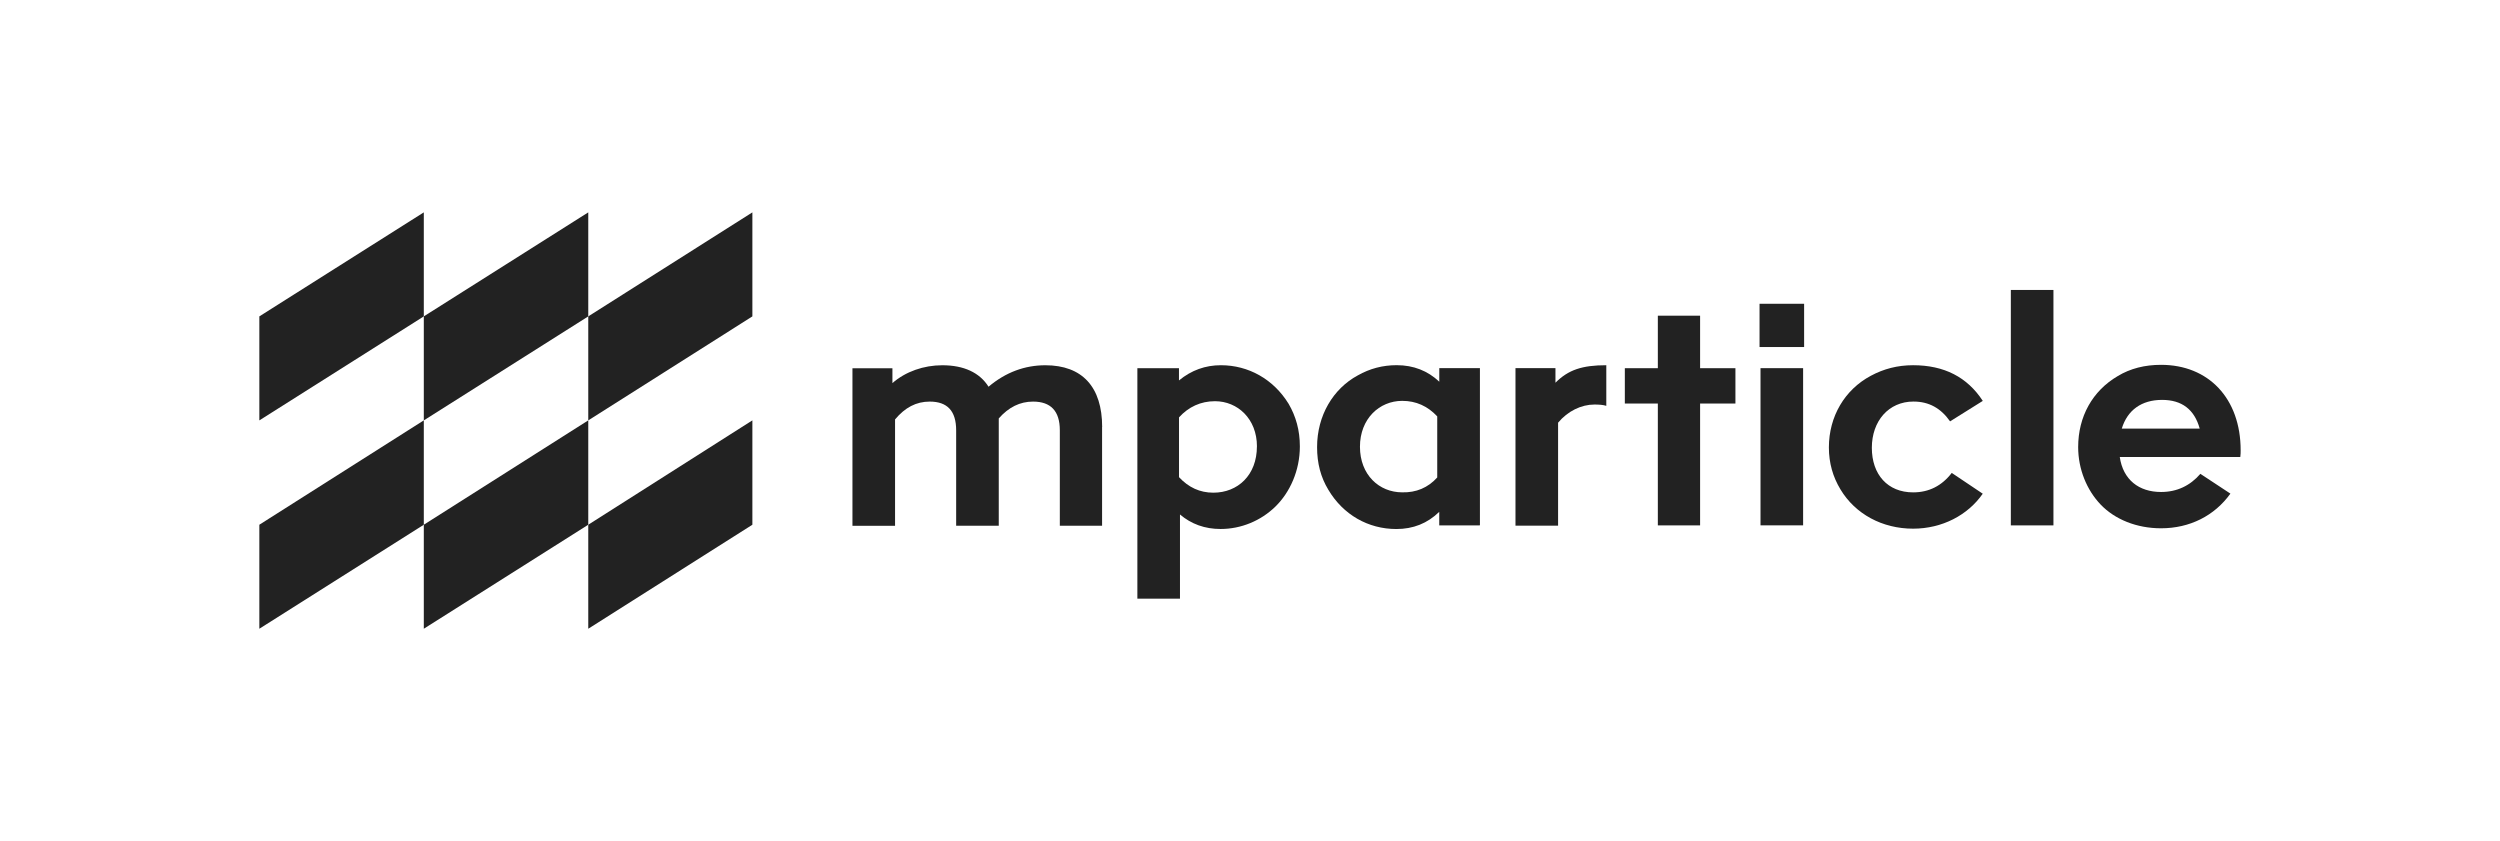
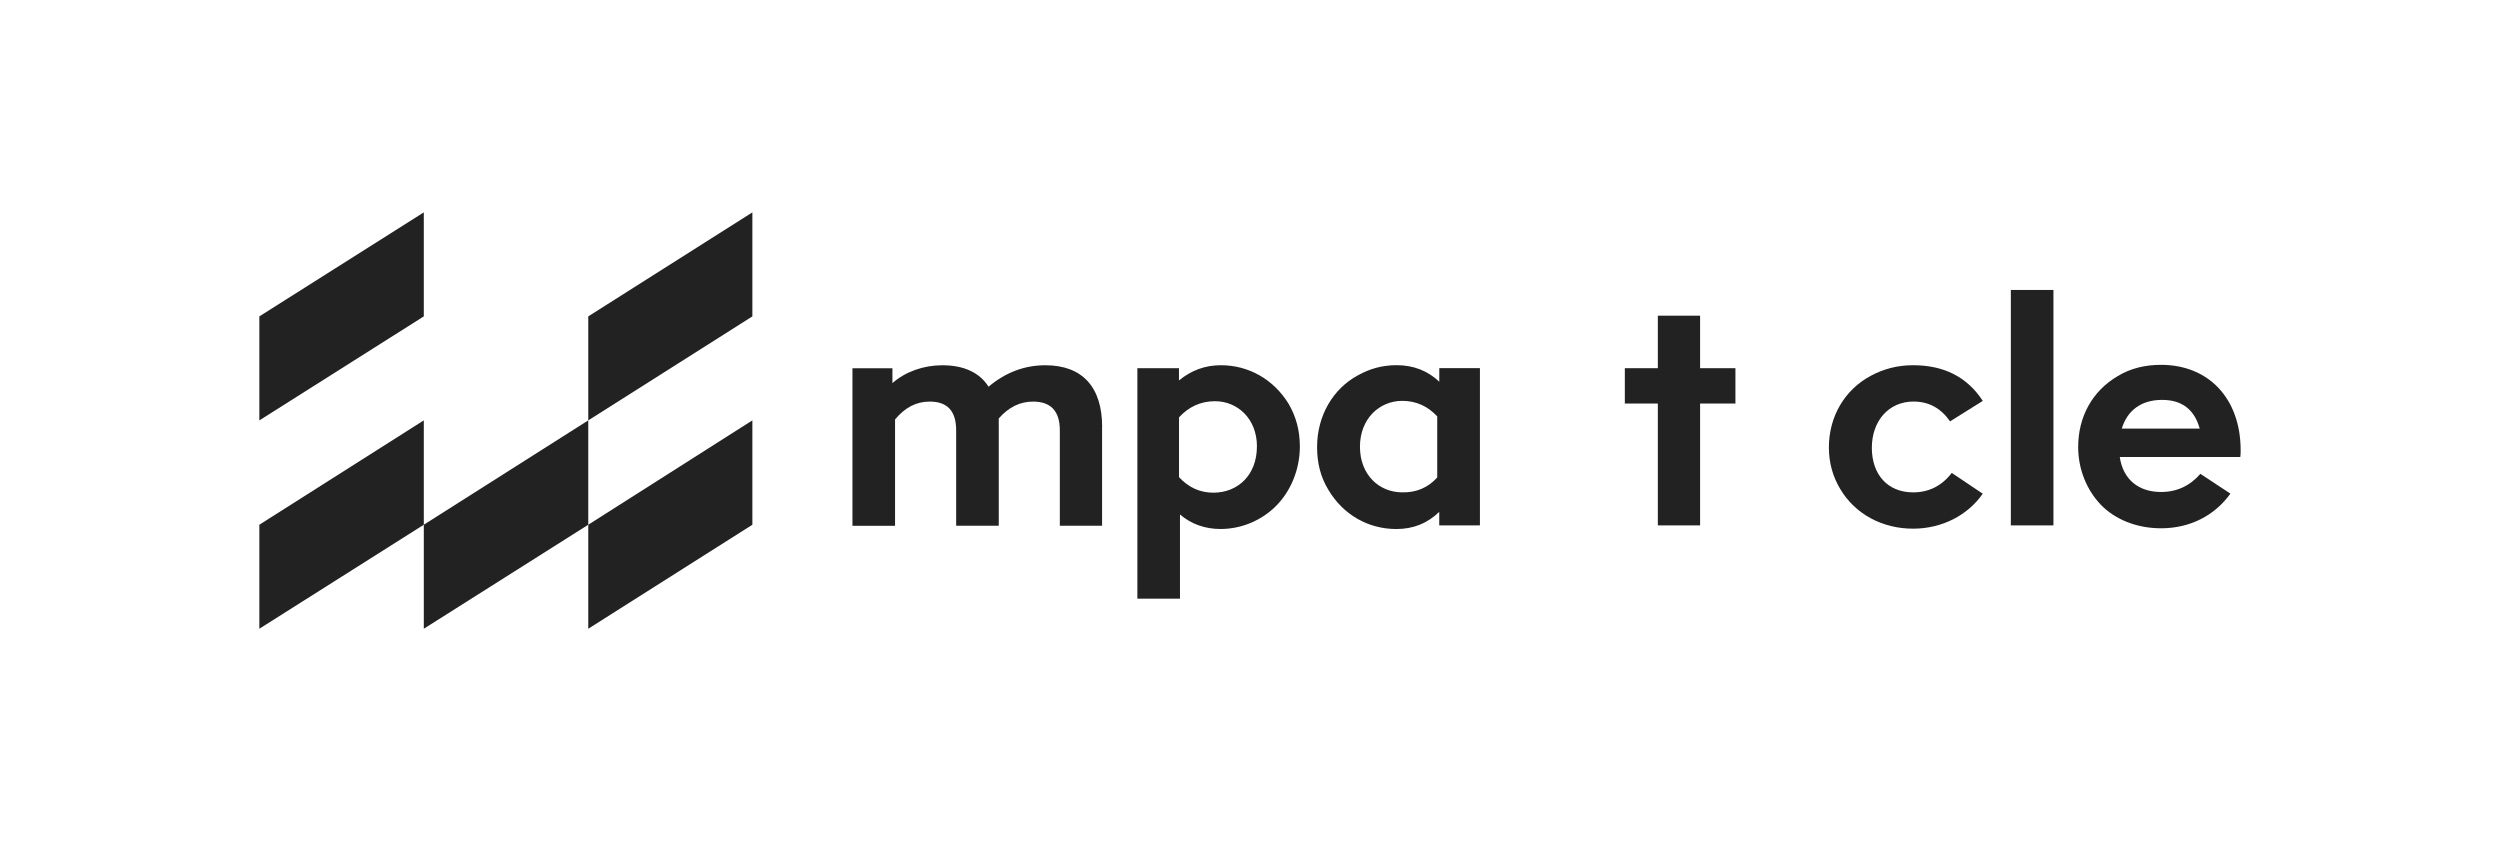
<svg xmlns="http://www.w3.org/2000/svg" id="Layer_1" width="646.05" height="217.36" viewBox="0 0 646.05 217.36">
  <path d="M152.02,135.6v26.88l42.41-26.88v-26.97l-42.41,26.97Z" fill="#222" stroke-width="0" />
  <path d="M109.52,135.6v26.88l42.5-26.88v-26.97l-42.5,26.97Z" fill="#222" stroke-width="0" />
  <path d="M67.02,135.6v26.88l42.5-26.88v-26.97l-42.5,26.97Z" fill="#222" stroke-width="0" />
  <path d="M194.43,54.88l-42.41,26.88v26.88l42.41-26.88v-26.88Z" fill="#222" stroke-width="0" />
-   <path d="M152.02,54.88l-42.5,26.88v26.88l42.5-26.88v-26.88Z" fill="#222" stroke-width="0" />
  <path d="M109.52,54.88l-42.5,26.88v26.88l42.5-26.88v-26.88Z" fill="#222" stroke-width="0" />
  <path d="M284.8,110.34v25.52h-10.92v-24.66c0-5.03-2.39-7.42-6.91-7.42-3.41,0-6.31,1.45-8.87,4.35v27.73h-11.01v-24.66c0-5.03-2.3-7.42-6.83-7.42-3.5,0-6.4,1.54-8.96,4.61v27.48h-11.01v-40.71h10.33v3.84c3.41-2.99,8.11-4.61,12.89-4.61,5.55,0,9.64,1.88,11.95,5.55,4.44-3.75,9.39-5.55,14.68-5.55,9.56,0,14.68,5.63,14.68,15.96Z" fill="#222" stroke-width="0" />
  <path d="M324.82,115.37c0-7.17-5.03-11.69-10.84-11.69-3.67,0-6.83,1.45-9.3,4.18v15.45c2.47,2.65,5.38,4.01,8.87,4.01,6.31,0,11.26-4.52,11.26-11.95ZM333.01,104.36c1.88,3.24,2.9,6.83,2.9,11.01,0,6.23-2.56,11.86-6.31,15.53-3.75,3.67-8.87,5.8-14.17,5.8-4.09,0-7.59-1.28-10.5-3.75v21.76h-11.01v-59.56h10.75v3.16c3.24-2.65,6.82-3.93,10.84-3.93,7.08,0,13.57,3.58,17.5,9.98Z" fill="#222" stroke-width="0" />
  <path d="M371.41,123.39v-15.79c-2.48-2.65-5.46-4.01-9.05-4.01-5.89,0-10.92,4.61-10.92,11.86s4.95,11.78,10.92,11.78c3.59.09,6.66-1.19,9.05-3.84ZM382.25,135.77h-10.32v-3.5c-3.07,2.99-6.74,4.44-11.09,4.44-7.25,0-13.74-3.67-17.58-10.16-1.96-3.24-2.9-6.83-2.9-11.01,0-8.19,4.18-15.1,10.5-18.52,3.16-1.79,6.48-2.65,10.07-2.65,4.35,0,8.02,1.45,11.01,4.27v-3.5h10.5v40.62h-.17Z" fill="#222" stroke-width="0" />
-   <path d="M401.96,95.15v3.75c3.33-3.33,6.91-4.52,13.14-4.52v10.5c-.77-.26-1.88-.34-3.07-.34-3.41,0-6.91,1.71-9.39,4.69v26.62h-11.01v-40.71h10.33Z" fill="#222" stroke-width="0" />
  <path d="M448.47,95.15v9.13h-9.13v31.49h-10.92v-31.49h-8.53v-9.13h8.53v-13.57h10.92v13.57h9.13Z" fill="#222" stroke-width="0" />
-   <path d="M454.95,135.76h11.01v-40.62h-11.01v40.62ZM454.7,89.68h11.52v-11.18h-11.52v11.18Z" fill="#222" stroke-width="0" />
  <path d="M512.39,127.57c-3.84,5.55-10.5,9.05-18.01,9.05-7.93,0-14.93-3.75-18.77-10.15-1.96-3.24-2.99-6.83-2.99-10.84,0-8.02,4.1-14.93,10.84-18.52,3.33-1.79,6.91-2.73,10.92-2.73,8.02,0,14,3.07,18.01,9.22l-8.45,5.29c-2.39-3.41-5.46-5.12-9.47-5.12-6.4,0-10.75,5.03-10.75,11.95s4.1,11.52,10.67,11.52c4.1,0,7.43-1.71,9.98-5.03l8.02,5.38Z" fill="#222" stroke-width="0" />
  <path d="M519.64,135.77h11.01v-60.84h-11.01v60.84Z" fill="#222" stroke-width="0" />
  <path d="M558.72,103.34c5.12,0,8.36,2.47,9.73,7.42h-20.14c1.45-4.78,5.12-7.42,10.41-7.42ZM568.62,122.45c-2.65,3.07-6.06,4.69-10.16,4.69-5.72,0-9.82-3.16-10.67-9.05h31.15c.09-.6.09-1.19.09-1.71,0-13.48-8.36-22.1-20.57-22.1-4.18,0-7.94.94-11.18,2.9-6.57,3.84-10.24,10.5-10.24,18.35,0,5.72,2.22,11.09,5.8,14.85,3.67,3.84,9.3,6.14,15.62,6.14,7.42,0,13.82-3.24,17.92-8.96l-7.77-5.12Z" fill="#222" stroke-width="0" />
</svg>